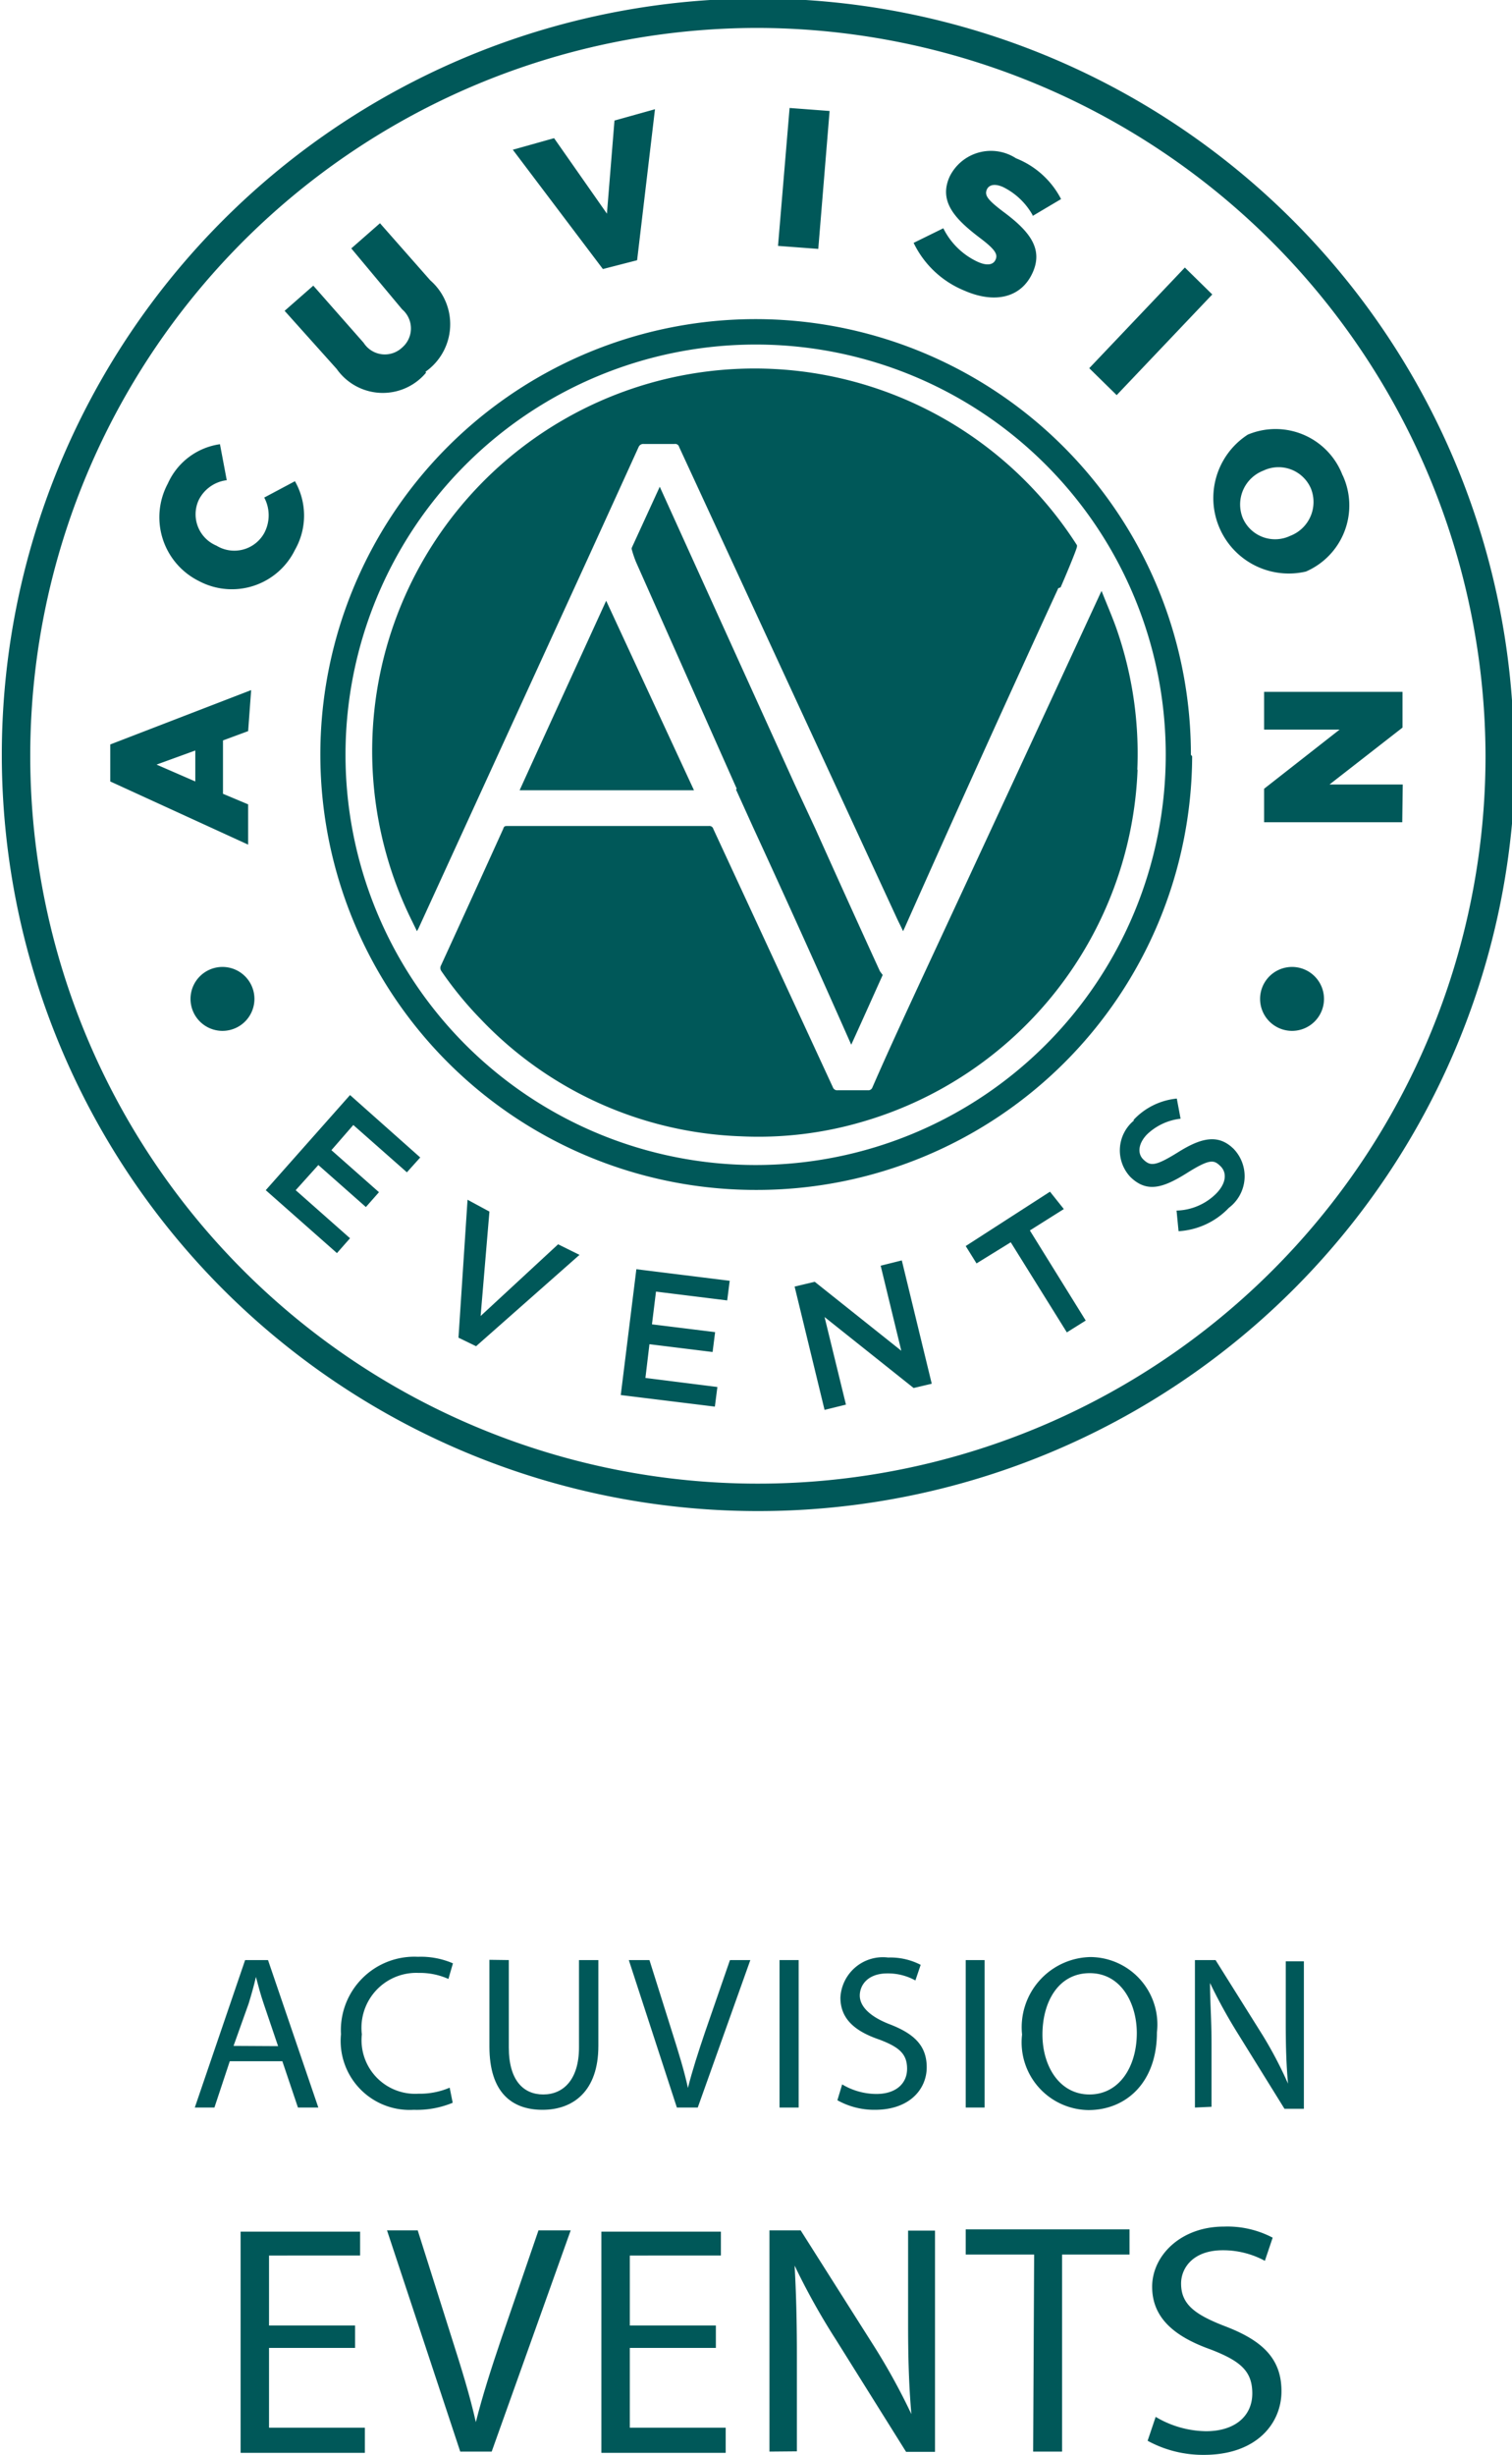
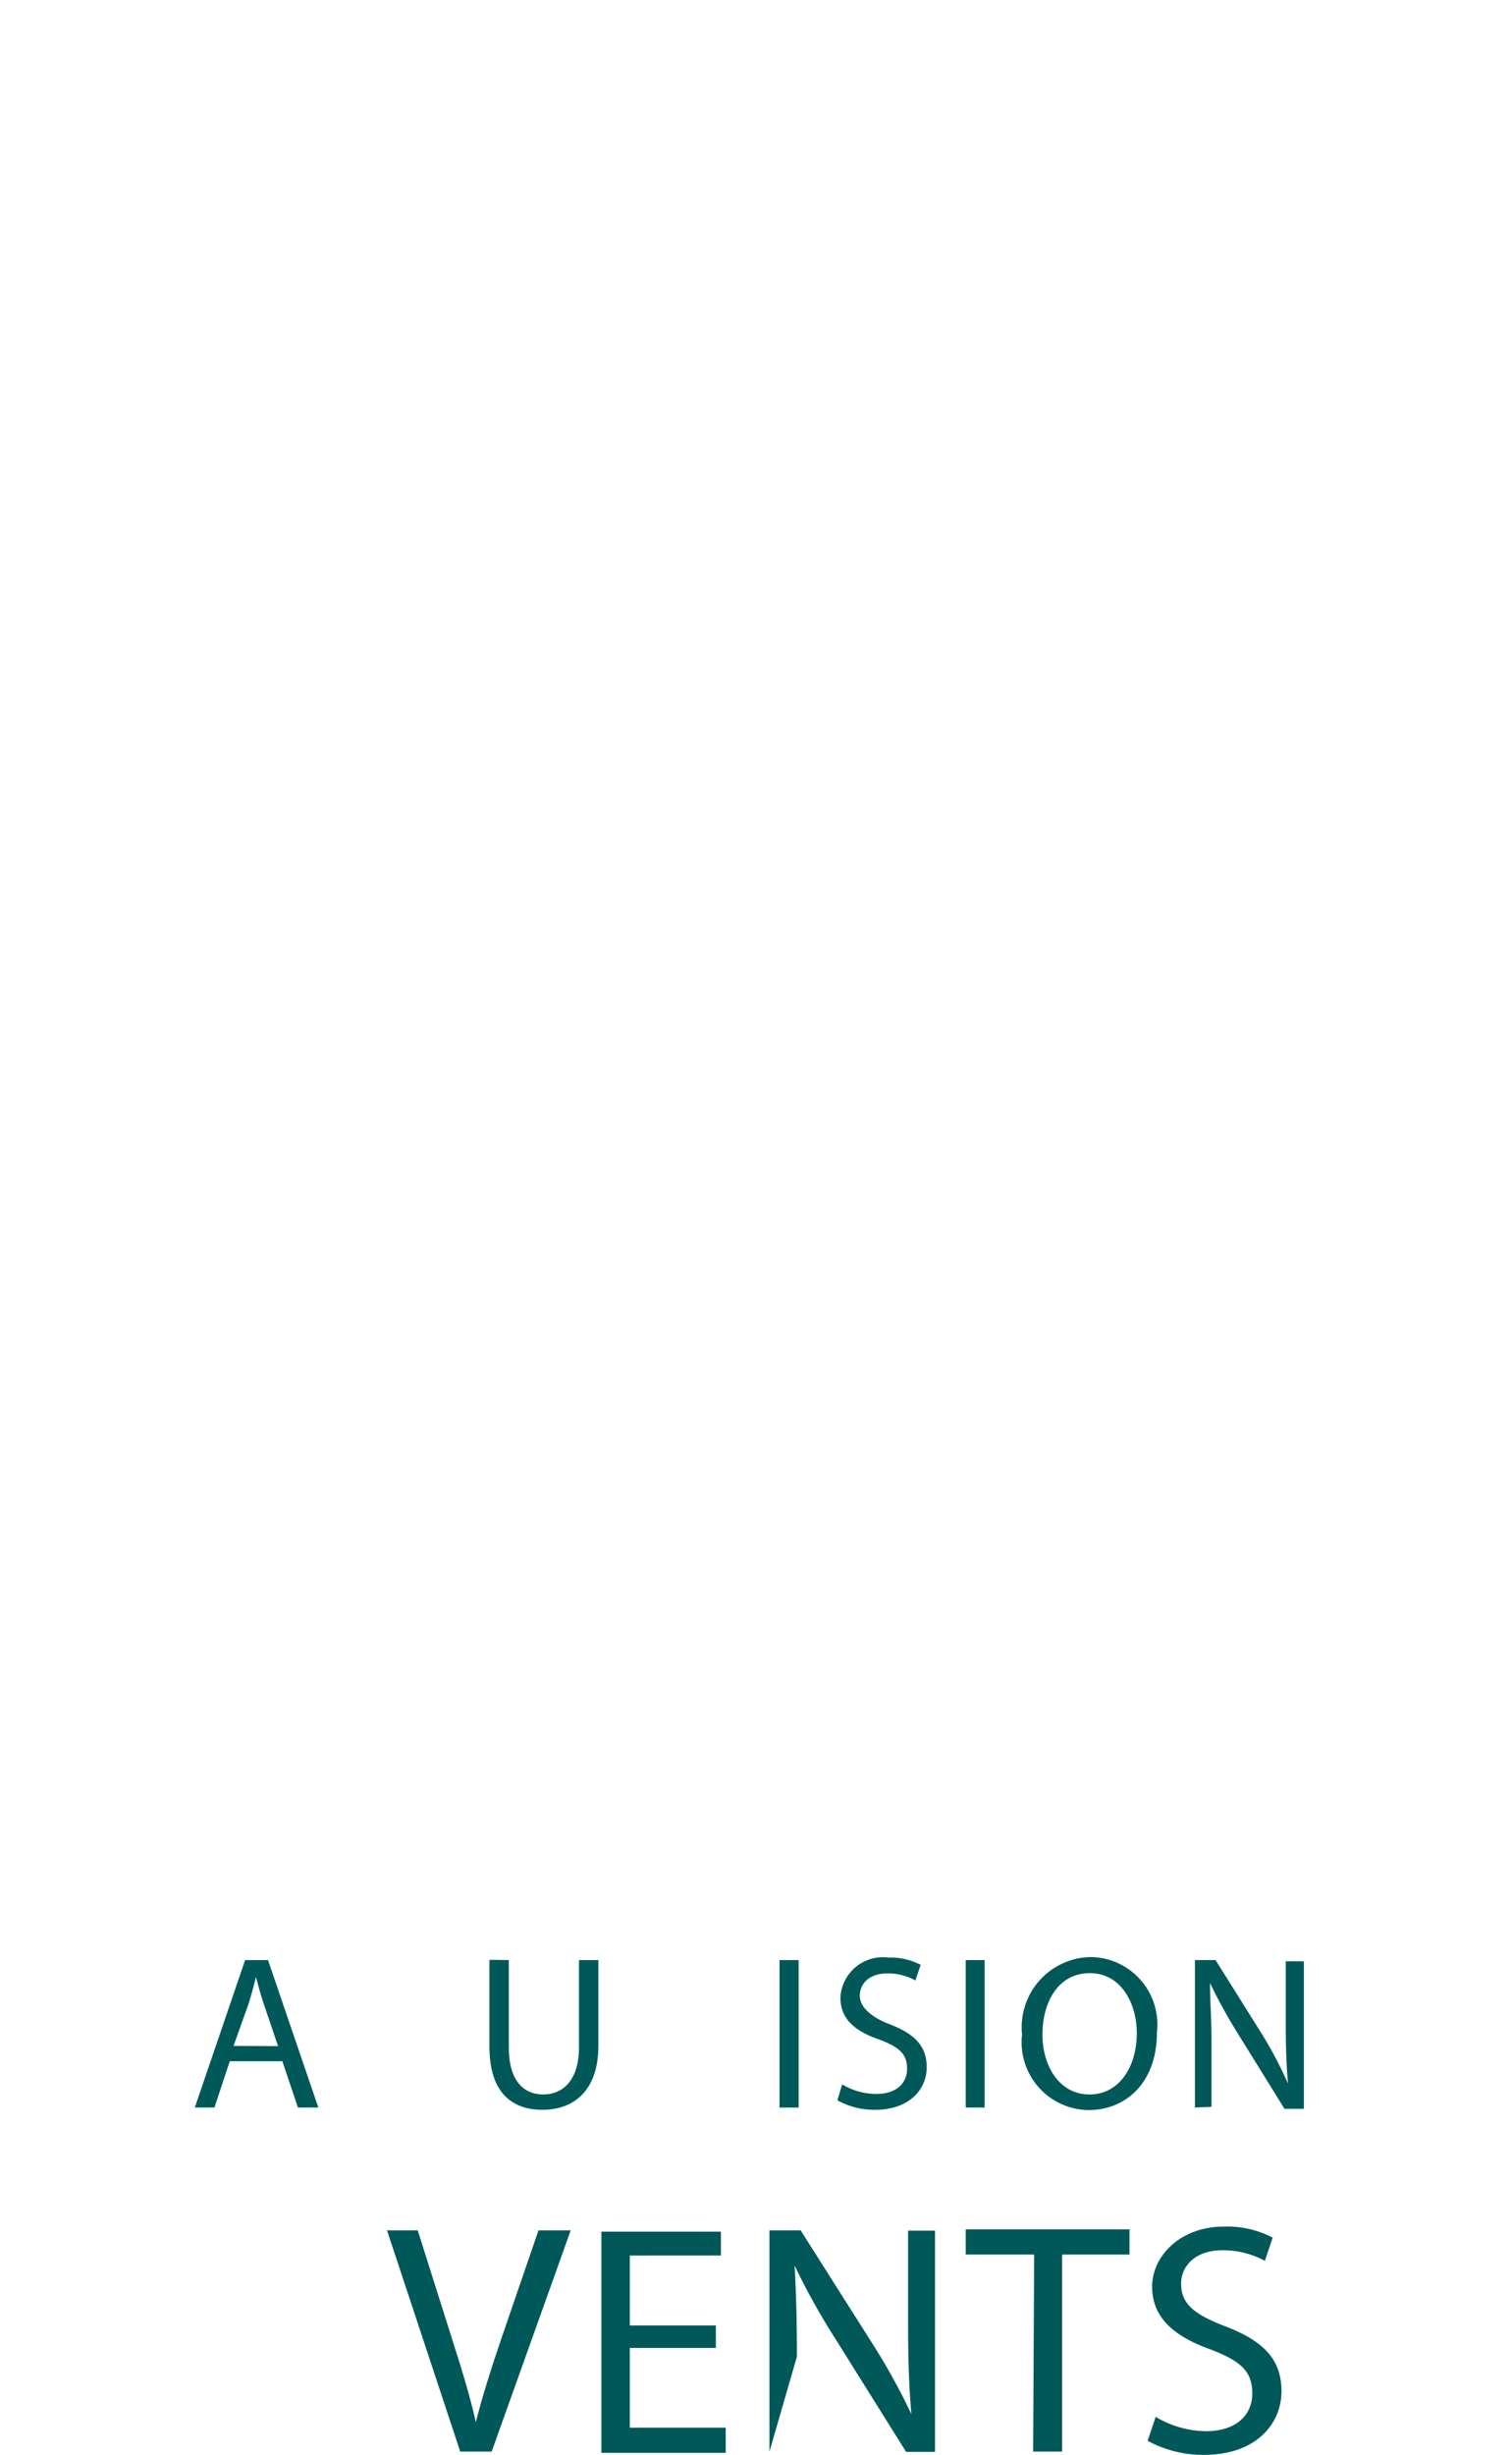
<svg xmlns="http://www.w3.org/2000/svg" width="21.2mm" height="34.41mm" viewBox="0 0 60.09 97.54">
  <defs>
    <style>.a{fill:none;}.b{fill:#005859;}.c{clip-path:url(#a);}</style>
    <clipPath id="a" transform="translate(-74.62 -95.71)">
      <rect class="a" x="48.42" y="95.71" width="112.5" height="106.42" />
    </clipPath>
  </defs>
  <path class="b" d="M83.75,177.61l-.61,1.84h-.78l2-5.86h.91l2,5.86h-.81l-.62-1.84Zm1.92-.6-.57-1.68c-.13-.38-.22-.73-.31-1.07h0c-.08.35-.18.7-.29,1.06L83.9,177Z" transform="translate(-74.62 -95.71)" />
-   <path class="b" d="M92.61,179.26a3.73,3.73,0,0,1-1.55.28,2.74,2.74,0,0,1-2.89-3,2.92,2.92,0,0,1,3.06-3.08,3.21,3.21,0,0,1,1.39.26l-.18.62a2.77,2.77,0,0,0-1.18-.24A2.18,2.18,0,0,0,89,176.54a2.13,2.13,0,0,0,2.25,2.36,3,3,0,0,0,1.24-.24Z" transform="translate(-74.62 -95.71)" />
  <path class="b" d="M94.84,173.59v3.47c0,1.31.58,1.87,1.37,1.87s1.42-.58,1.42-1.87v-3.47h.77V177c0,1.8-1,2.54-2.22,2.54s-2.11-.69-2.11-2.51v-3.45Z" transform="translate(-74.62 -95.71)" />
-   <path class="b" d="M101.52,179.45l-1.91-5.86h.82l.91,2.89c.25.79.47,1.5.62,2.19h0c.17-.68.41-1.42.67-2.19l1-2.89h.81l-2.09,5.86Z" transform="translate(-74.62 -95.71)" />
  <path class="b" d="M106.36,173.59v5.86h-.76v-5.86Z" transform="translate(-74.62 -95.71)" />
  <path class="b" d="M108.09,178.53a2.66,2.66,0,0,0,1.36.38c.77,0,1.22-.41,1.22-1s-.31-.86-1.1-1.16c-1-.34-1.55-.84-1.55-1.67a1.69,1.69,0,0,1,1.9-1.59,2.61,2.61,0,0,1,1.29.29l-.21.62a2.25,2.25,0,0,0-1.11-.28c-.8,0-1.1.48-1.1.88s.35.81,1.16,1.13c1,.38,1.5.86,1.5,1.72s-.67,1.69-2.06,1.69a3,3,0,0,1-1.49-.38Z" transform="translate(-74.62 -95.71)" />
  <path class="b" d="M113.75,173.59v5.86H113v-5.86Z" transform="translate(-74.62 -95.71)" />
  <path class="b" d="M120.6,176.46c0,2-1.23,3.09-2.72,3.09a2.69,2.69,0,0,1-2.64-3,2.79,2.79,0,0,1,2.72-3.08A2.68,2.68,0,0,1,120.6,176.46Zm-4.55.09c0,1.26.68,2.38,1.87,2.38s1.88-1.11,1.88-2.44c0-1.16-.61-2.38-1.87-2.38S116.05,175.27,116.05,176.55Z" transform="translate(-74.62 -95.71)" />
  <path class="b" d="M122.11,179.45v-5.86h.82l1.88,3a16.32,16.32,0,0,1,1,1.91h0c-.07-.78-.09-1.5-.09-2.41v-2.45h.72v5.86h-.77l-1.86-3a20.73,20.73,0,0,1-1.1-2h0c0,.74.06,1.44.06,2.42v2.5Z" transform="translate(-74.62 -95.71)" />
-   <path class="b" d="M88.73,189H85.31v3.17h3.81v1H84.18v-8.79h4.75v.95H85.31v2.78h3.42Z" transform="translate(-74.62 -95.71)" />
  <path class="b" d="M92.91,193.12,90,184.33h1.22l1.37,4.33c.38,1.19.71,2.26.94,3.29h0c.25-1,.61-2.13,1-3.28l1.49-4.34H97.3l-3.14,8.79Z" transform="translate(-74.62 -95.71)" />
  <path class="b" d="M103.07,189H99.65v3.17h3.81v1H98.52v-8.79h4.75v.95H99.65v2.78h3.42Z" transform="translate(-74.62 -95.71)" />
-   <path class="b" d="M105.2,193.12v-8.79h1.24l2.82,4.45a25.58,25.58,0,0,1,1.58,2.85h0c-.1-1.17-.13-2.24-.13-3.61v-3.68h1.07v8.79h-1.15l-2.79-4.46a27.25,27.25,0,0,1-1.64-2.94l0,0c.06,1.11.09,2.16.09,3.62v3.76Z" transform="translate(-74.62 -95.71)" />
+   <path class="b" d="M105.2,193.12v-8.79h1.24l2.82,4.45a25.58,25.58,0,0,1,1.58,2.85h0c-.1-1.17-.13-2.24-.13-3.61v-3.68h1.07v8.79h-1.15l-2.79-4.46a27.25,27.25,0,0,1-1.64-2.94l0,0c.06,1.11.09,2.16.09,3.62Z" transform="translate(-74.62 -95.71)" />
  <path class="b" d="M115.72,185.29H113v-1h6.51v1h-2.68v7.83h-1.15Z" transform="translate(-74.62 -95.71)" />
  <path class="b" d="M120.55,191.74a4,4,0,0,0,2,.57c1.16,0,1.84-.61,1.84-1.5s-.47-1.29-1.66-1.75c-1.43-.51-2.32-1.25-2.32-2.49s1.14-2.39,2.85-2.39a3.87,3.87,0,0,1,1.94.44l-.31.92a3.49,3.49,0,0,0-1.67-.42c-1.2,0-1.66.72-1.66,1.32,0,.82.53,1.23,1.75,1.7,1.49.57,2.24,1.29,2.24,2.58s-1,2.53-3.08,2.53a4.59,4.59,0,0,1-2.24-.56Z" transform="translate(-74.62 -95.71)" />
  <g class="c">
-     <path class="b" d="M124.7,135.4a1.27,1.27,0,1,0,1.27-1.27,1.27,1.27,0,0,0-1.27,1.27m-5,4.82a1.54,1.54,0,0,0-.16,2.25h0c.66.65,1.31.44,2.25-.15s1.08-.52,1.34-.27h0c.27.27.21.69-.17,1.08a2.31,2.31,0,0,1-1.58.68l.08.82a3,3,0,0,0,2-.93,1.57,1.57,0,0,0,.19-2.34h0c-.6-.59-1.26-.46-2.19.12s-1.12.57-1.4.3h0c-.24-.23-.21-.63.15-1a2.3,2.3,0,0,1,1.33-.62l-.15-.8a2.71,2.71,0,0,0-1.73.86m-3.31,2.84L113,145.22l.43.69,1.36-.84,2.23,3.58.75-.47-2.22-3.58,1.35-.85ZM107,146.64l-.8.19,1.19,4.9.85-.21-.85-3.48,3.54,2.82.72-.17-1.19-4.9-.84.21.82,3.38Zm-7.09-.5-.62,5,3.74.46.1-.78-2.86-.36.16-1.34,2.51.31.1-.79-2.51-.31.16-1.3,2.83.35.1-.78Zm-6.71-2.76-.36,5.48.7.34,4.11-3.63-.85-.42L93.72,148l.35-4.15Zm-4.67-4.16L85.18,143l2.83,2.5.52-.59L86.37,143l.9-1,1.89,1.67.52-.59-1.89-1.67.87-1,2.13,1.88.53-.59Zm-6.34-3.82a1.27,1.27,0,1,0,1.27-1.27,1.27,1.27,0,0,0-1.27,1.27m.19-9.87,0,1.23-1.54-.67Zm2.22-2.4L79,125.29l0,1.47,5.48,2.51,0-1.6-1-.42,0-2.12,1-.37Zm.52-7.65a1.5,1.5,0,0,1,0,1.41,1.36,1.36,0,0,1-1.9.5h0a1.35,1.35,0,0,1-.7-1.82,1.44,1.44,0,0,1,1.11-.78l-.27-1.43a2.68,2.68,0,0,0-2.07,1.56,2.83,2.83,0,0,0,1.24,3.88h0a2.79,2.79,0,0,0,3.81-1.24,2.75,2.75,0,0,0,0-2.73Zm6.41-5a2.31,2.31,0,0,0,.19-3.63l-2-2.27-1.14,1L90.6,108a1,1,0,0,1,0,1.52,1,1,0,0,1-1.53-.19l-2-2.27-1.14,1L88,110.37a2.24,2.24,0,0,0,3.55.15m8.39-4.47.71-6-1.61.45-.3,3.7-2.1-3-1.64.46,3.58,4.74Zm7.2-.45.45-5.48L106,100l-.46,5.48Zm8.52-1.31,1.13-.67A3.44,3.44,0,0,0,115,102a1.83,1.83,0,0,0-2.64.73v0c-.45,1,.24,1.7,1.2,2.43.61.46.72.65.63.86h0c-.09.22-.35.26-.72.09a2.87,2.87,0,0,1-1.36-1.33l-1.18.58a3.85,3.85,0,0,0,2,1.89c1.22.54,2.29.3,2.74-.73v0c.41-.94-.14-1.63-1.18-2.4-.62-.47-.75-.65-.65-.88h0c.08-.18.3-.25.64-.1a2.73,2.73,0,0,1,1.18,1.12m1.11,14.79c.2-.45.67-1.58.65-1.62a.14.14,0,0,0,0-.06A15.2,15.2,0,0,0,91,132.32l.19.39.06-.11L98,117.86q1-2.19,2-4.39a.2.2,0,0,1,.2-.12q.61,0,1.23,0a.16.16,0,0,1,.18.12l8.67,18.76c.07.15.15.3.23.48l.07-.15q3-6.74,6.1-13.48m-12.81,8,.67,1.48h0q2,4.34,3.91,8.66c.43-.94.84-1.86,1.25-2.77h0l-.11-.15q-1.29-2.82-2.56-5.65l0,0-.81-1.74-5.38-11.86s0,0,0,0l-1.11,2.42a.11.11,0,0,0,0,.08,4.2,4.2,0,0,0,.17.5l4,9s0,0,0,0m-8.63.06h6.93l-3.49-7.53c-1.15,2.52-2.29,5-3.44,7.53m24.55-.82a15.06,15.06,0,0,0-.87-5.72c-.17-.46-.37-.92-.55-1.38h0l-.05.1q-3.52,7.62-7.06,15.23c-.68,1.47-1.36,2.93-2,4.4a.17.17,0,0,1-.17.11h-1.21a.18.18,0,0,1-.19-.12q-2.37-5.13-4.75-10.26a.16.16,0,0,0-.18-.12h-8c-.09,0-.14,0-.17.11-.82,1.81-1.64,3.61-2.47,5.42a.22.22,0,0,0,0,.22,14.45,14.45,0,0,0,1.57,1.92,15,15,0,0,0,10.36,4.66,14.63,14.63,0,0,0,4.75-.56,15.18,15.18,0,0,0,11-14m1.12-.6a16.3,16.3,0,1,1-16.3-16.3,16.29,16.29,0,0,1,16.3,16.3m1,0a17.3,17.3,0,1,0-17.3,17.29A17.3,17.3,0,0,0,122,125.76m-3-14.35,3.8-4-1.09-1.07-3.8,4Zm6.9,5.59h0a1.4,1.4,0,0,1-1.89-.71,1.44,1.44,0,0,1,.82-1.88h0a1.4,1.4,0,0,1,1.89.71,1.44,1.44,0,0,1-.82,1.88m2.08-2.4a2.85,2.85,0,0,0-3.77-1.62h0a3,3,0,0,0,2.31,5.44h0a2.86,2.86,0,0,0,1.46-3.83m2.39,12.29h-2.91l2.9-2.26v-1.42h-5.5v1.5h3l-3,2.35v1.33h5.49Zm3.29-1.13a28.92,28.92,0,1,1-28.92-28.93,29,29,0,0,1,28.92,28.93m1.13,0a30.05,30.05,0,1,0-30,30,30.08,30.08,0,0,0,30.05-30" transform="translate(-74.62 -95.71)" />
-   </g>
+     </g>
</svg>